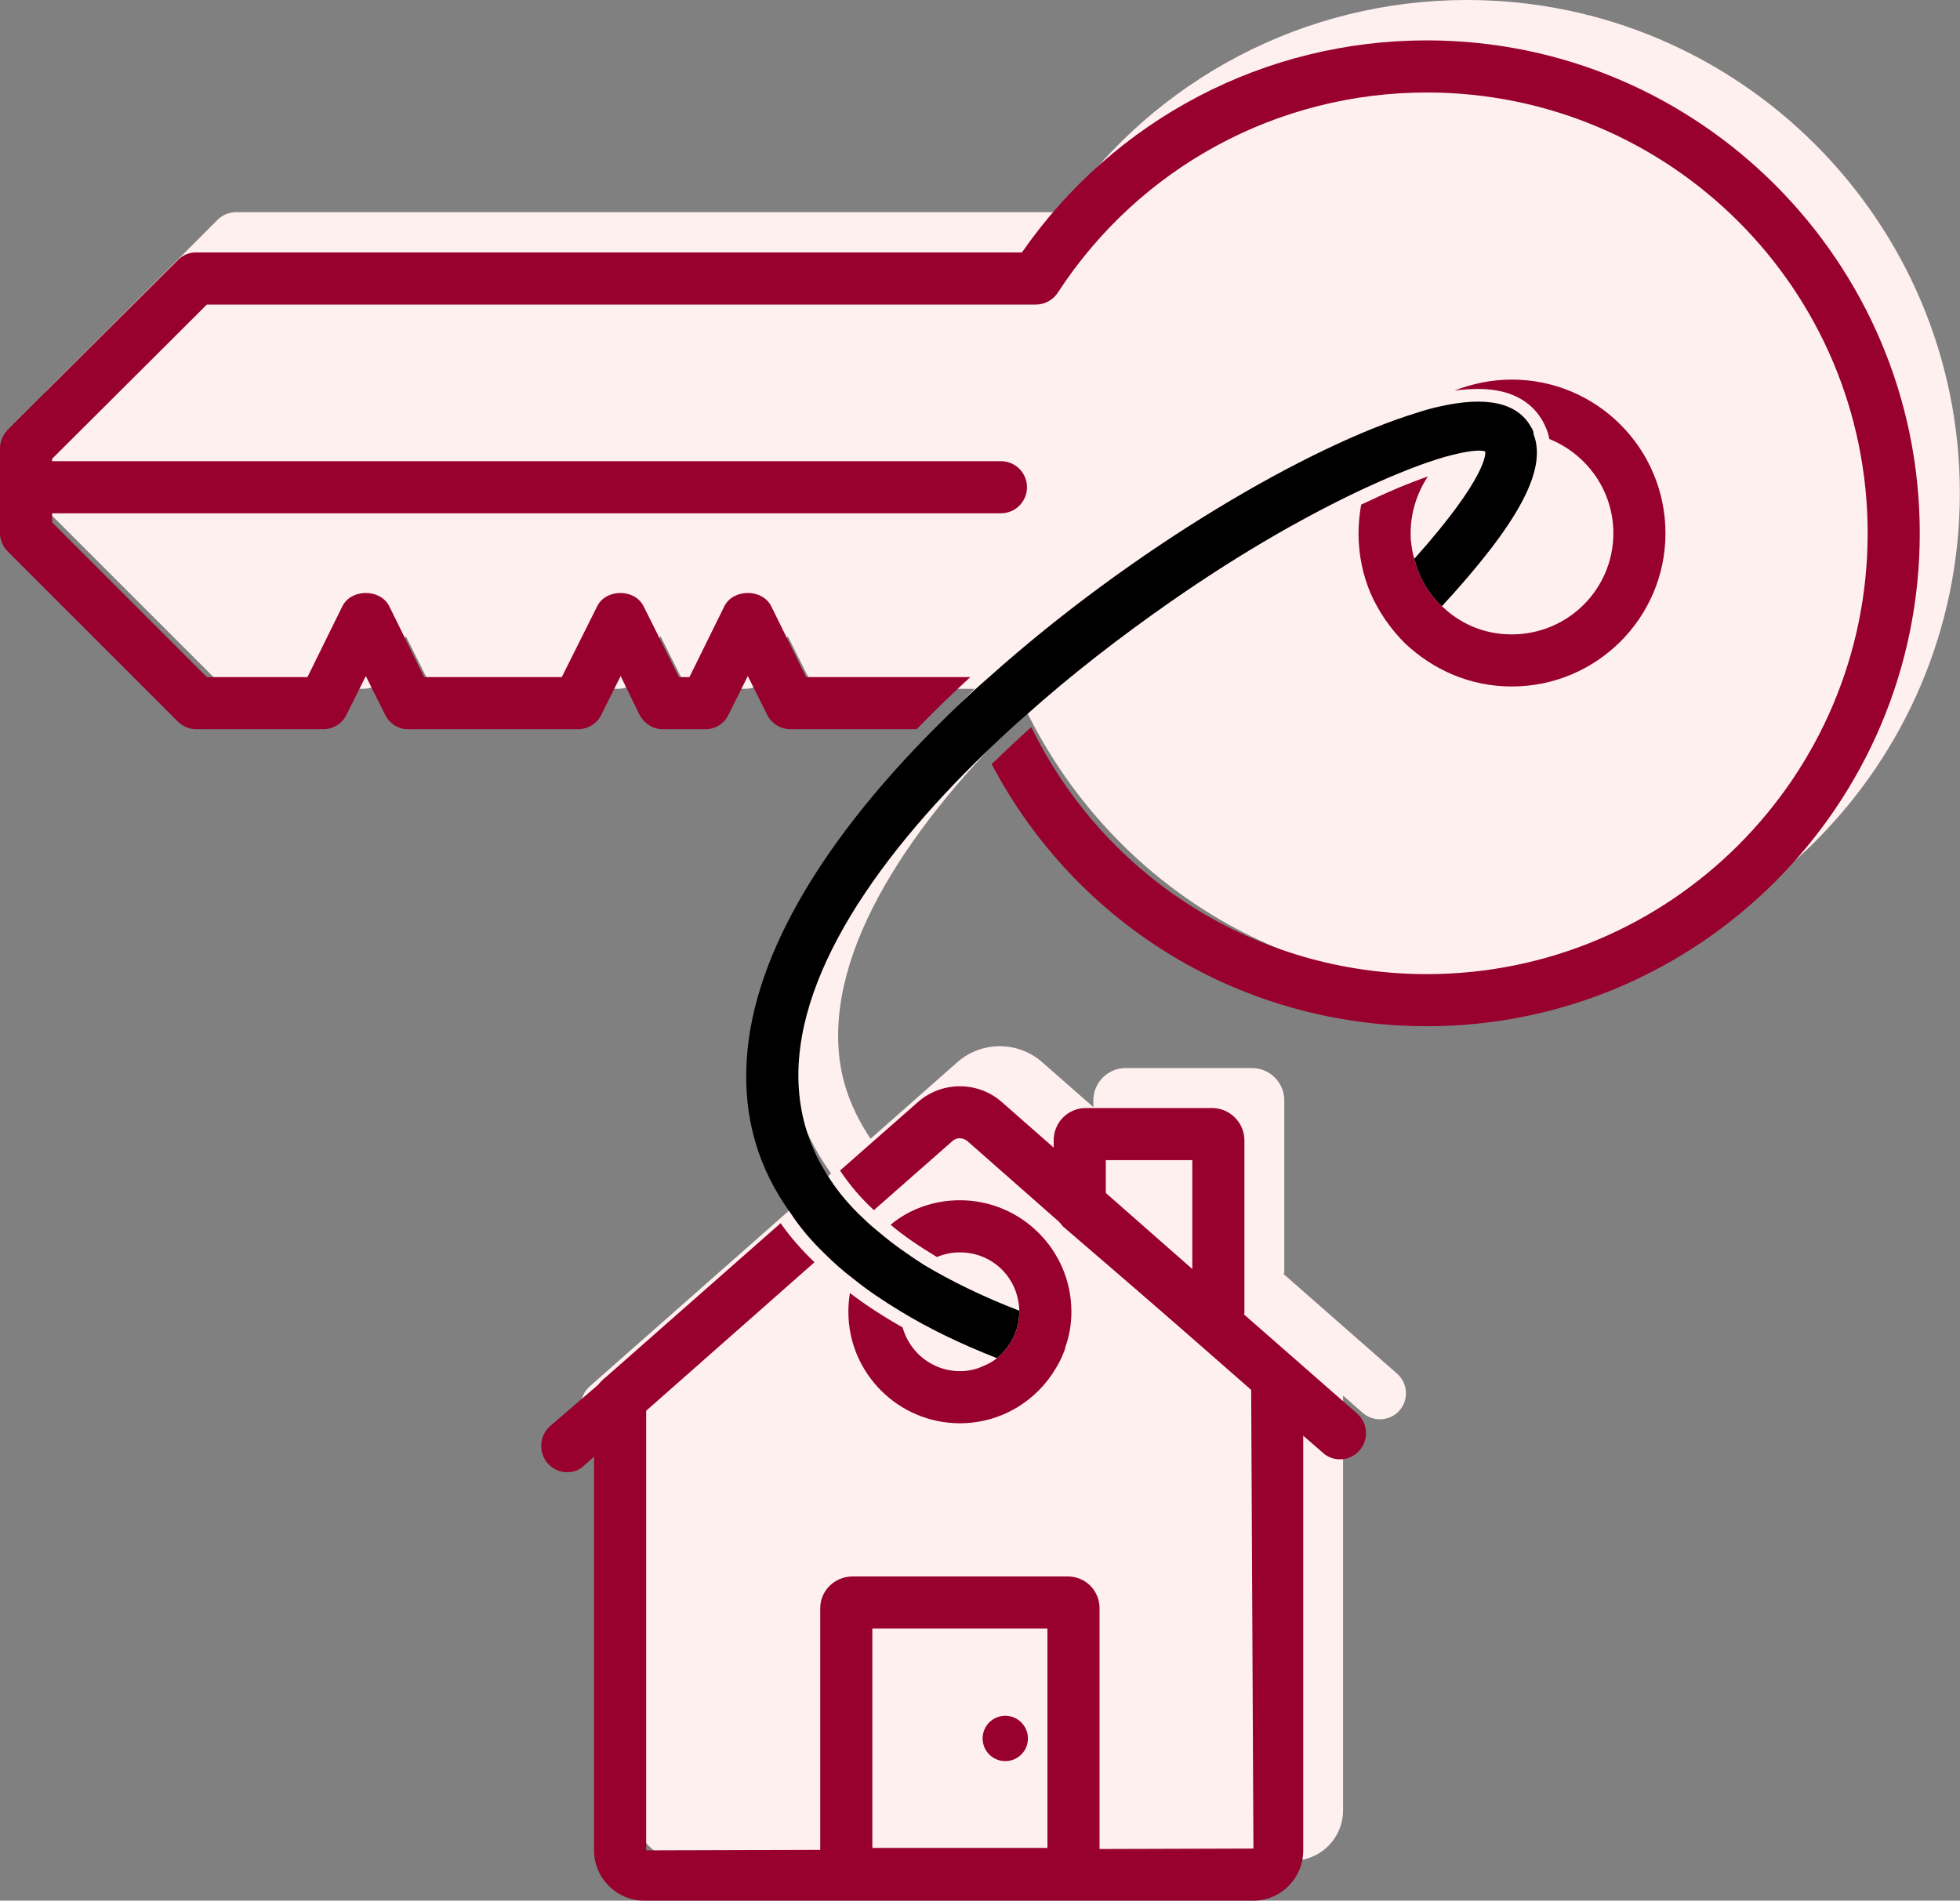
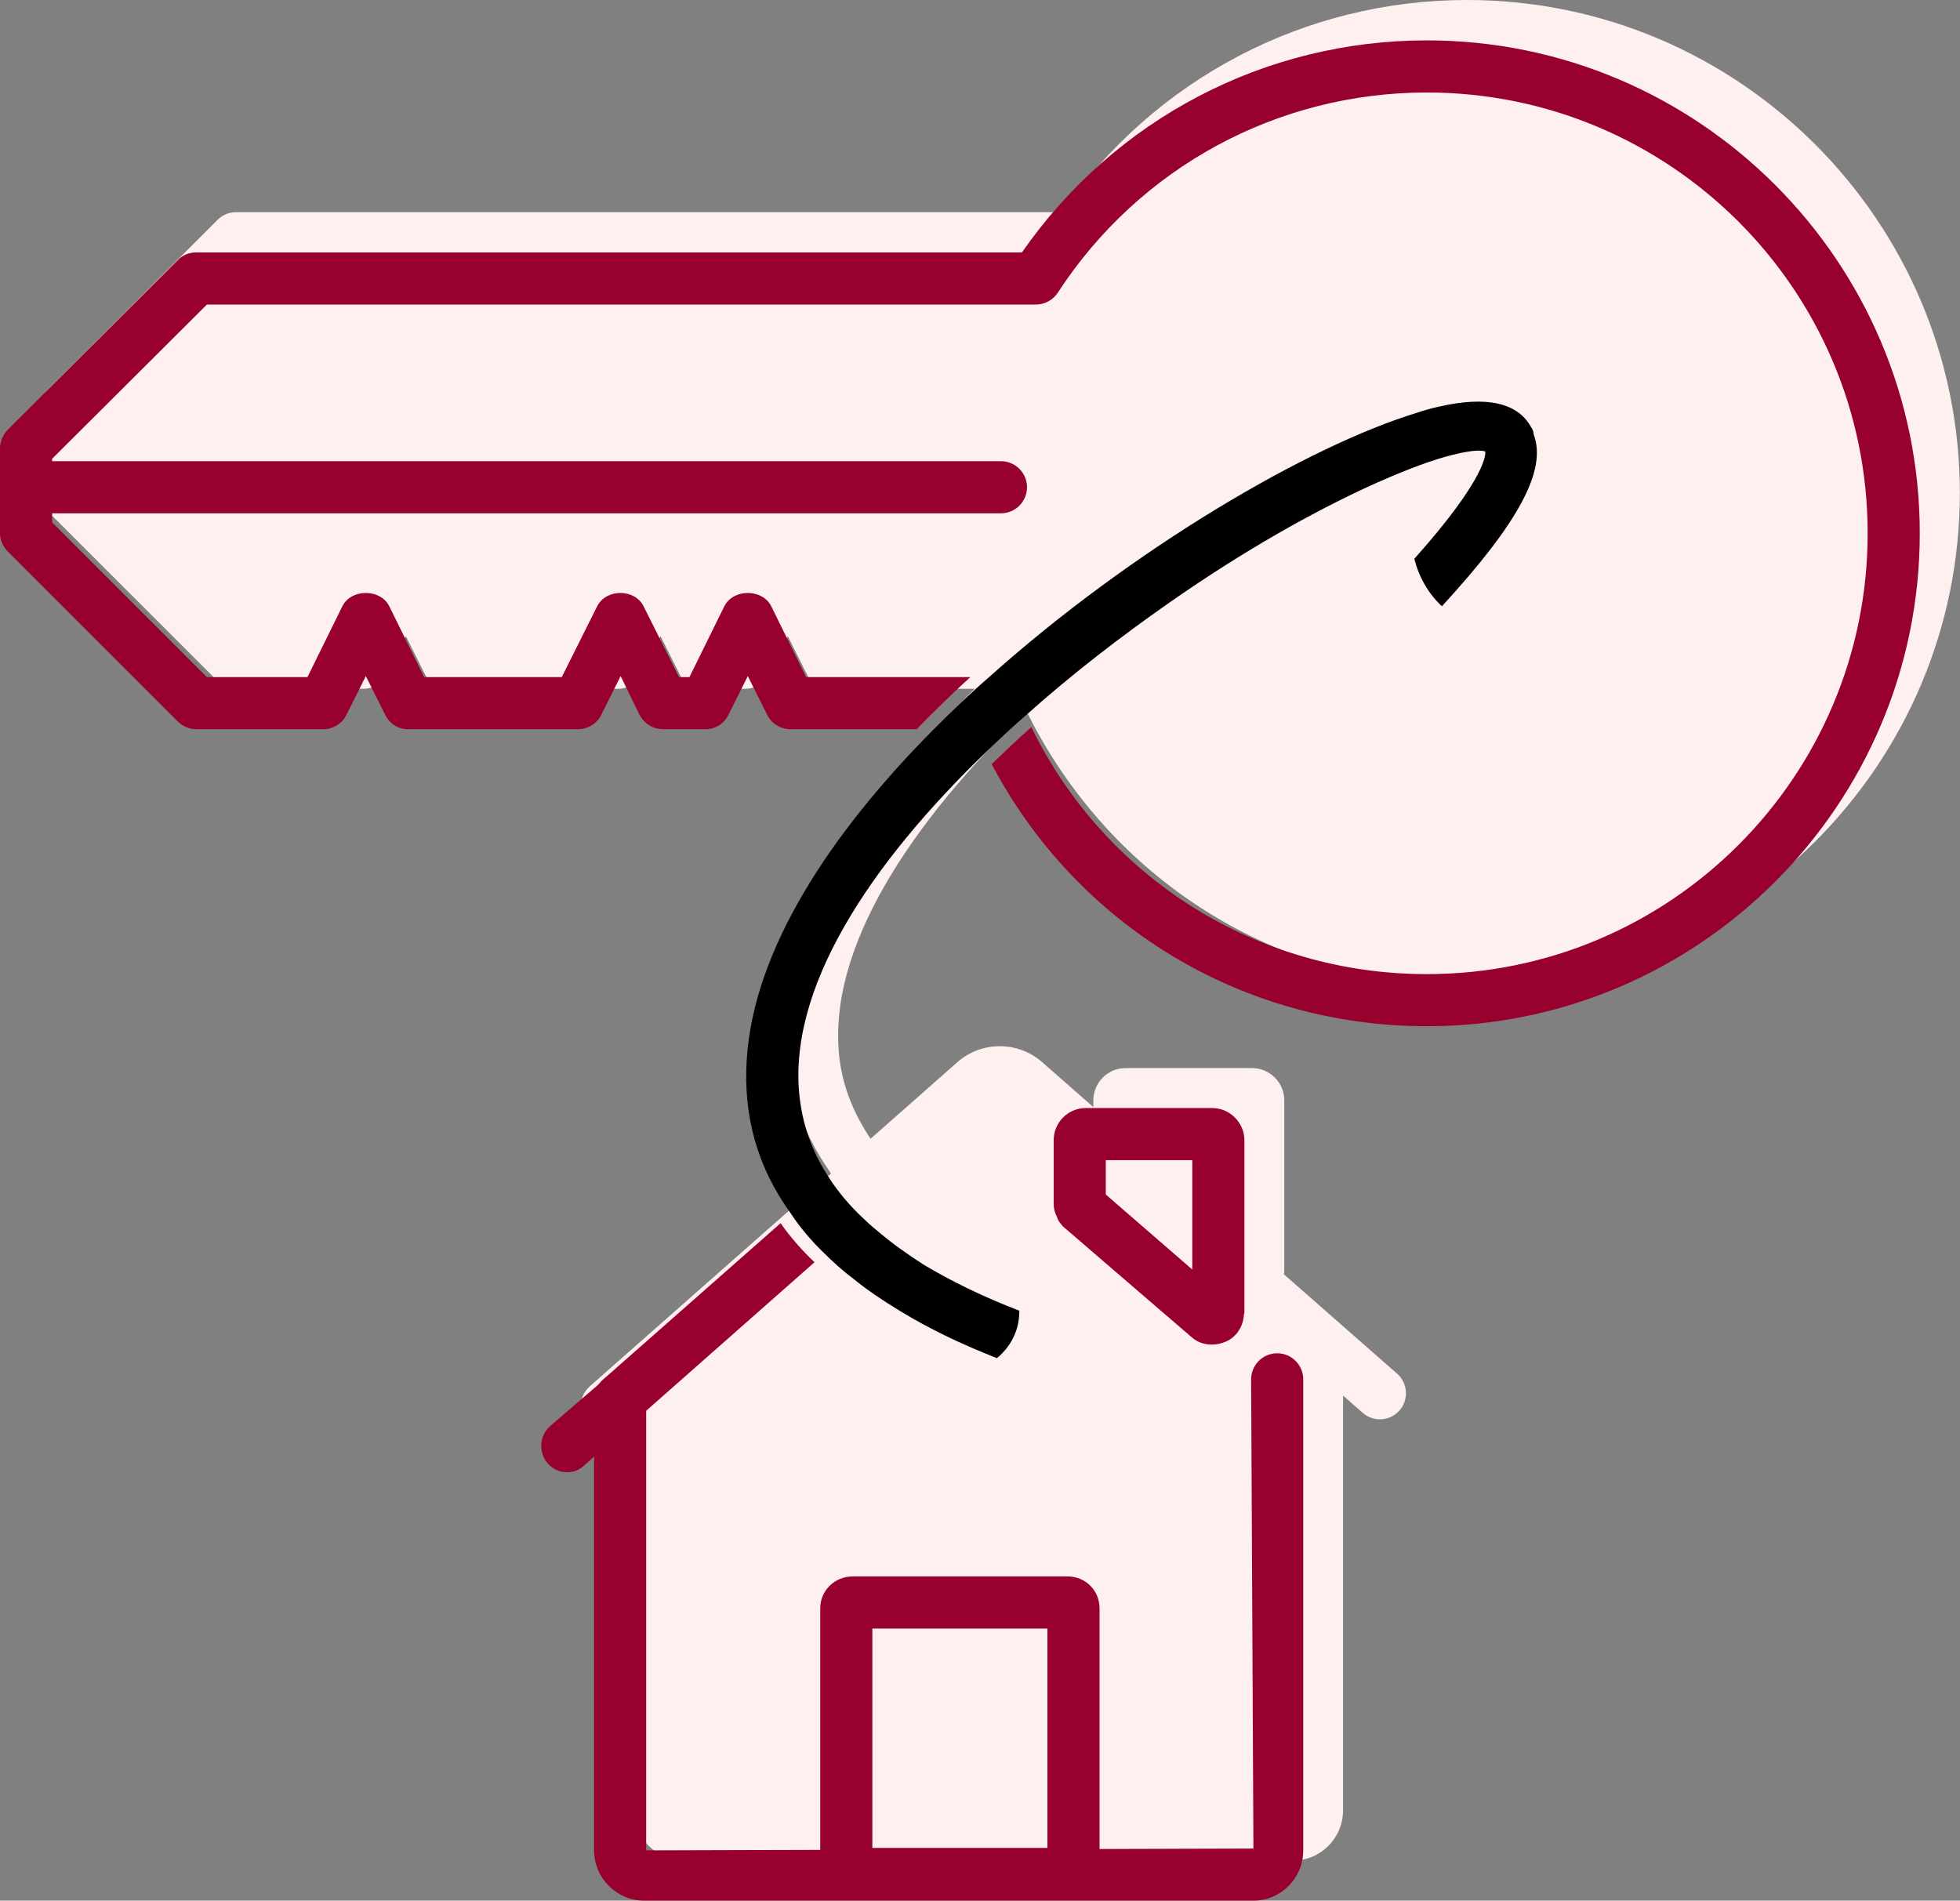
<svg xmlns="http://www.w3.org/2000/svg" id="Layer_2" data-name="Layer 2" width="37.612" height="36.477" viewBox="0 0 37.612 36.477">
  <rect x="0" y="0" width="37.612" height="36.477" fill="#808080" stroke="none" />
  <defs>
    <style> .cls-1 { fill: #fff0f0; } .cls-1, .cls-2, .cls-3 { stroke-width: 0px; } .cls-3 { fill: #98012e; } </style>
  </defs>
  <g id="Layer_1-2" data-name="Layer 1">
    <g>
      <path class="cls-1" d="m28.152,0c-3.113,0-5.998,1.517-7.771,4.072H4.53c-.133,0-.26.053-.354.146L.918,7.478c-.094.094-.146.221-.146.354v1.629c0,.133.053.26.146.354l3.259,3.258c.094.094.221.146.354.146h2.443c.189,0,.362-.107.447-.276l.367-.734.367.734c.085.169.258.276.447.276h3.259c.189,0,.362-.107.447-.276l.367-.734.367.734c.085.169.258.276.447.276h.814c.189,0,.362-.107.447-.276l.367-.734.367.734c.085.169.258.276.447.276h2.772c-1.982,1.994-3.475,4.228-3.609,6.345-.07,1.097.231,2.08.854,2.958l-3.637,3.208h-.001s-.993.877-.993.877c-.207.183-.227.499-.044.706.099.111.236.169.375.169.117,0,.235-.041.331-.125l.185-.163v7.549c0,.531.433.964.965.964h11.688c.527,0,.956-.433.956-.964v-7.959l.377.331c.207.182.524.161.706-.046.182-.208.161-.523-.046-.706l-2.176-1.91c0-.014.011-.025.011-.039v-3.296c0-.342-.278-.62-.62-.62h-2.424c-.342,0-.62.278-.62.62v.129l-.984-.864c-.465-.407-1.164-.405-1.625.002l-1.666,1.47c-.317-.474-.525-.978-.594-1.518-.267-2.115,1.367-4.546,3.586-6.688,1.588,3.221,4.811,5.273,8.451,5.273,5.216,0,9.46-4.244,9.46-9.46S33.368,0,28.152,0Z" />
      <g>
        <path class="cls-3" d="m23.26,21.265h-2.42c-.35,0-.62.28-.62.62v1.22c0,.08.02.17.06.24.01.04.03.08.05.11l.01.01c.03.04.06.08.09.1l1.8,1.55.64.55c.11.1.25.14.39.14.09,0,.18-.02.27-.06.2-.09.33-.29.34-.52.01-.01.01-.03.01-.04v-3.3c0-.34-.28-.62-.62-.62Zm-.38,3.1l-1.66-1.44v-.66h1.66v2.1Z" />
        <path class="cls-3" d="m24.053,36.477h-11.689c-.531,0-.964-.433-.964-.965v-8.656c0-.276.224-.504.5-.504s.5.22.5.496v8.664l11.653-.035-.044-8.961v-.044c0-.276.224-.5.5-.5s.5.224.5.5v9.04c0,.532-.429.965-.956.965Z" />
        <path class="cls-3" d="m20.49,30.255h-4.13c-.34,0-.62.27-.62.61v5.1c0,.28.23.5.5.5h4.36c.27,0,.5-.22.5-.5v-5.1c0-.34-.27-.61-.61-.61Zm-3.75,1h3.36v4.21h-3.36v-4.21Z" />
-         <circle class="cls-3" cx="19.291" cy="33.364" r=".435" />
        <path class="cls-3" d="m14.98,23.475c.18.26.4.51.65.75l-3.23,2.85-1,.88-.19.17c-.09.09-.21.13-.33.13-.14,0-.27-.06-.37-.17-.18-.21-.16-.53.04-.71l.93-.8.07-.07.07-.07,3.36-2.96Z" />
-         <path class="cls-3" d="m26.09,27.835c-.18.21-.5.23-.7.05l-.38-.33-1-.88-1.78-1.56-1.89-1.65-.01-.01-1.76-1.55c-.09-.08-.22-.08-.3,0l-1.5,1.32c-.26-.24-.47-.49-.65-.76l1.49-1.31c.46-.41,1.16-.41,1.62,0l.99.87,1,.87,1.66,1.46.99.87,2.18,1.91c.2.18.22.5.04.7Z" />
      </g>
      <g>
        <path class="cls-3" d="m27.38.775c-3.11,0-5.99,1.51-7.77,4.07H3.76c-.13,0-.26.05-.35.15L.15,8.245c-.09.1-.15.22-.15.36v1.63c0,.13.06.26.15.35l3.26,3.26c.09.09.22.15.35.15h2.45c.18,0,.36-.11.44-.28l.37-.74.37.74c.08.17.25.28.44.28h3.26c.19,0,.37-.11.45-.28l.37-.74.36.74c.09.17.26.28.45.28h.82c.19,0,.36-.11.44-.28l.37-.74.37.74c.08.17.26.28.45.28h2.42c.33-.34.67-.67,1.03-1h-3.15l-.67-1.36c-.17-.34-.73-.34-.9,0l-.67,1.36h-.2l-.68-1.36c-.17-.34-.72-.34-.89,0l-.68,1.36h-2.64l-.67-1.36c-.17-.34-.73-.34-.9,0l-.67,1.36h-1.93l-2.97-2.97v-1.22l2.97-2.96h15.91c.17,0,.33-.09.42-.23,1.57-2.41,4.22-3.84,7.08-3.84,4.67,0,8.46,3.79,8.46,8.46s-3.79,8.46-8.46,8.46c-3.26,0-6.17-1.84-7.59-4.74-.26.23-.51.47-.76.71,1.63,3.09,4.8,5.03,8.35,5.03,5.22,0,9.46-4.25,9.46-9.46S32.6.775,27.38.775Z" />
-         <path class="cls-3" d="m31.96,10.235c0,1.62-1.32,2.94-2.95,2.94-.8,0-1.51-.32-2.05-.83-.28-.28-.5-.6-.66-.96-.15-.36-.23-.74-.23-1.15,0-.19.02-.37.05-.55.5-.24.93-.42,1.28-.54-.21.32-.33.69-.33,1.09,0,.06,0,.12.01.18.01.1.03.21.06.31.09.35.27.67.53.91.06.05.12.11.19.16.32.24.71.38,1.15.38,1.08,0,1.95-.87,1.95-1.94,0-.82-.51-1.52-1.23-1.81-.02-.13-.07-.24-.13-.35-.16-.28-.5-.61-1.23-.61-.14,0-.3.01-.46.03.34-.13.71-.21,1.1-.21,1.63,0,2.95,1.32,2.95,2.95Z" />
        <path class="cls-3" d="m19.208,9.851H.504C.228,9.851.004,9.628.004,9.351s.224-.5.5-.5h18.704c.276,0,.5.224.5.5s-.224.5-.5.5Z" />
      </g>
      <path class="cls-2" d="m27.67,11.635c-.26-.24-.44-.56-.53-.91,1.42-1.59,1.37-2.04,1.36-2.06-.1-.04-.36-.01-.76.1-.39.11-.91.31-1.54.6-1.01.47-2.3,1.18-3.76,2.2-.93.65-1.88,1.38-2.75,2.16-.27.23-.52.47-.77.71-2.22,2.14-3.84,4.56-3.57,6.67.07.55.26,1.05.58,1.53.17.26.39.52.65.76.1.1.21.19.32.28.25.21.52.4.83.6.52.31,1.13.61,1.83.88v.02c0,.36-.17.68-.43.89-.69-.27-1.31-.57-1.85-.9-.33-.2-.63-.4-.9-.62-.2-.15-.39-.32-.56-.49-.25-.24-.47-.5-.64-.76-.64-.88-.92-1.86-.85-2.96.13-2.11,1.61-4.35,3.59-6.34.34-.34.69-.68,1.06-1,2.77-2.48,6.14-4.44,8.2-5.07.15-.05.29-.09.43-.12.91-.21,1.51-.08,1.77.39.03.04.05.09.05.14.26.68-.28,1.69-1.76,3.3Z" />
-       <path class="cls-3" d="m20.56,25.175c0,.24-.04.47-.12.69v.02c-.05.13-.1.25-.17.36-.37.64-1.06,1.07-1.85,1.07-1.18,0-2.14-.96-2.14-2.14,0-.12.01-.24.03-.36.3.23.64.45,1.01.66.14.49.58.84,1.1.84.15,0,.3-.03.43-.09.1-.04.2-.09.28-.16.26-.21.43-.53.43-.89v-.02c0-.1-.02-.19-.04-.28-.13-.49-.57-.84-1.1-.84-.15,0-.3.03-.44.09-.33-.2-.63-.4-.89-.62.36-.3.83-.47,1.33-.47,1.18,0,2.14.96,2.14,2.14Z" />
    </g>
  </g>
</svg>